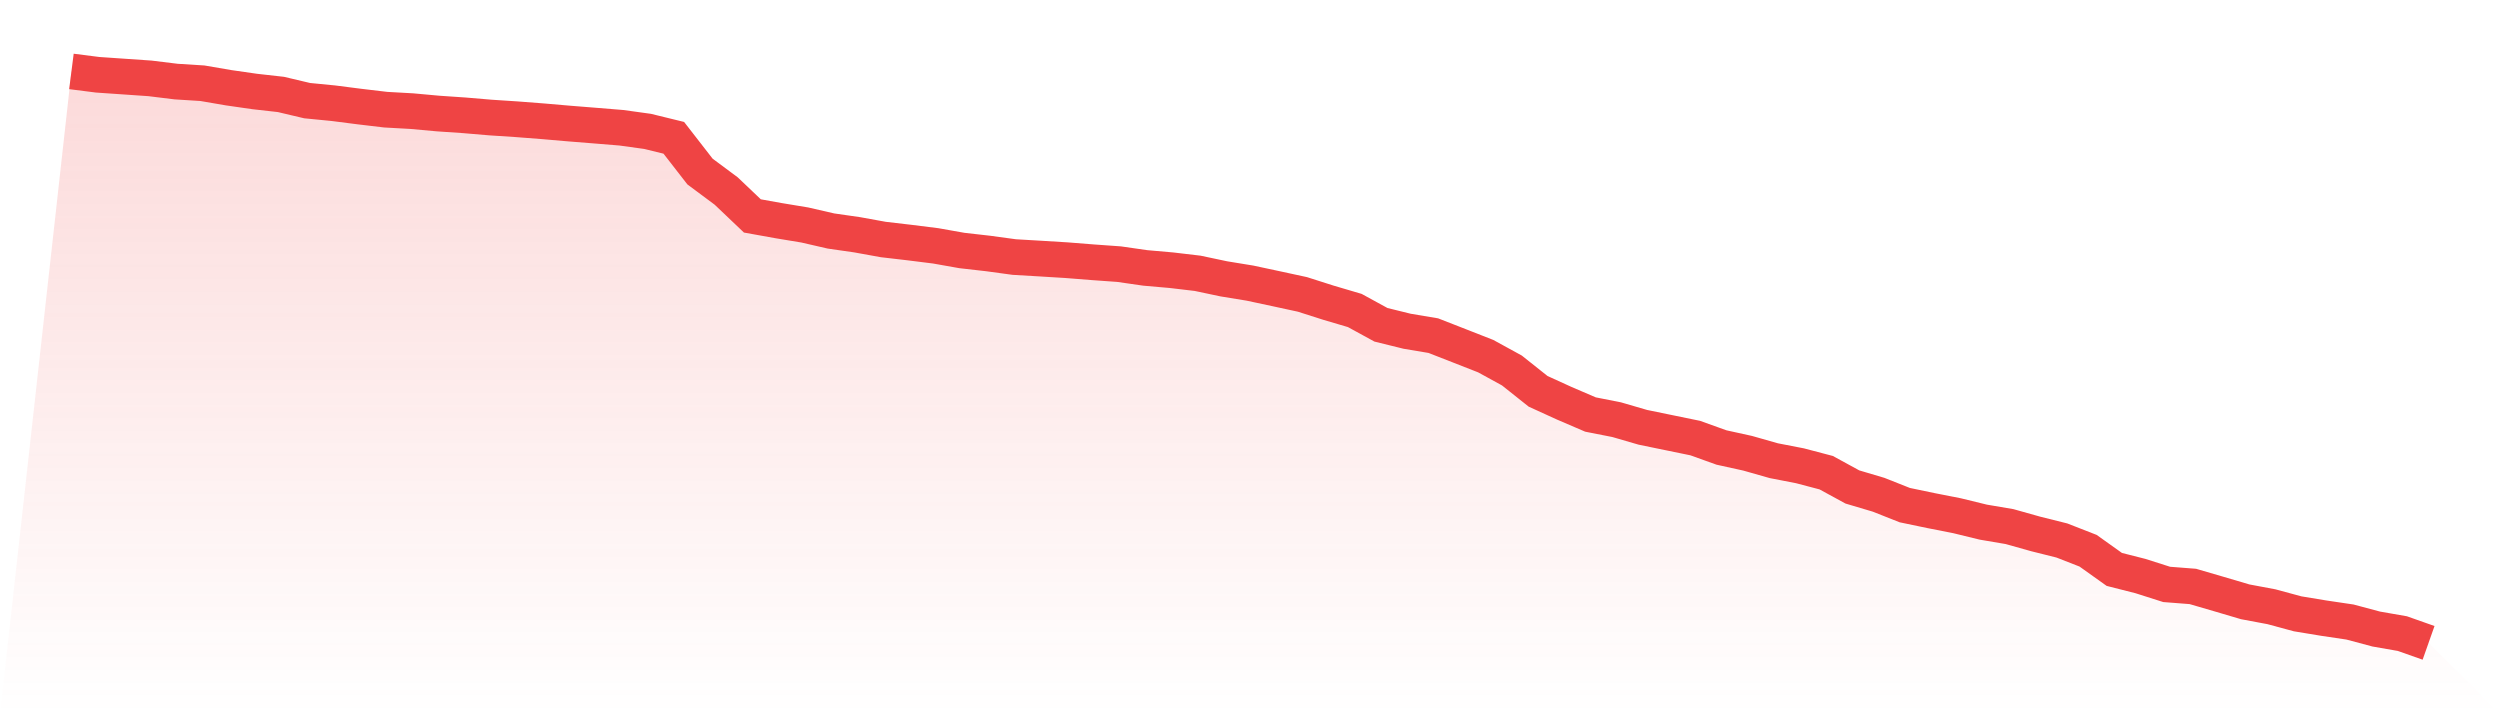
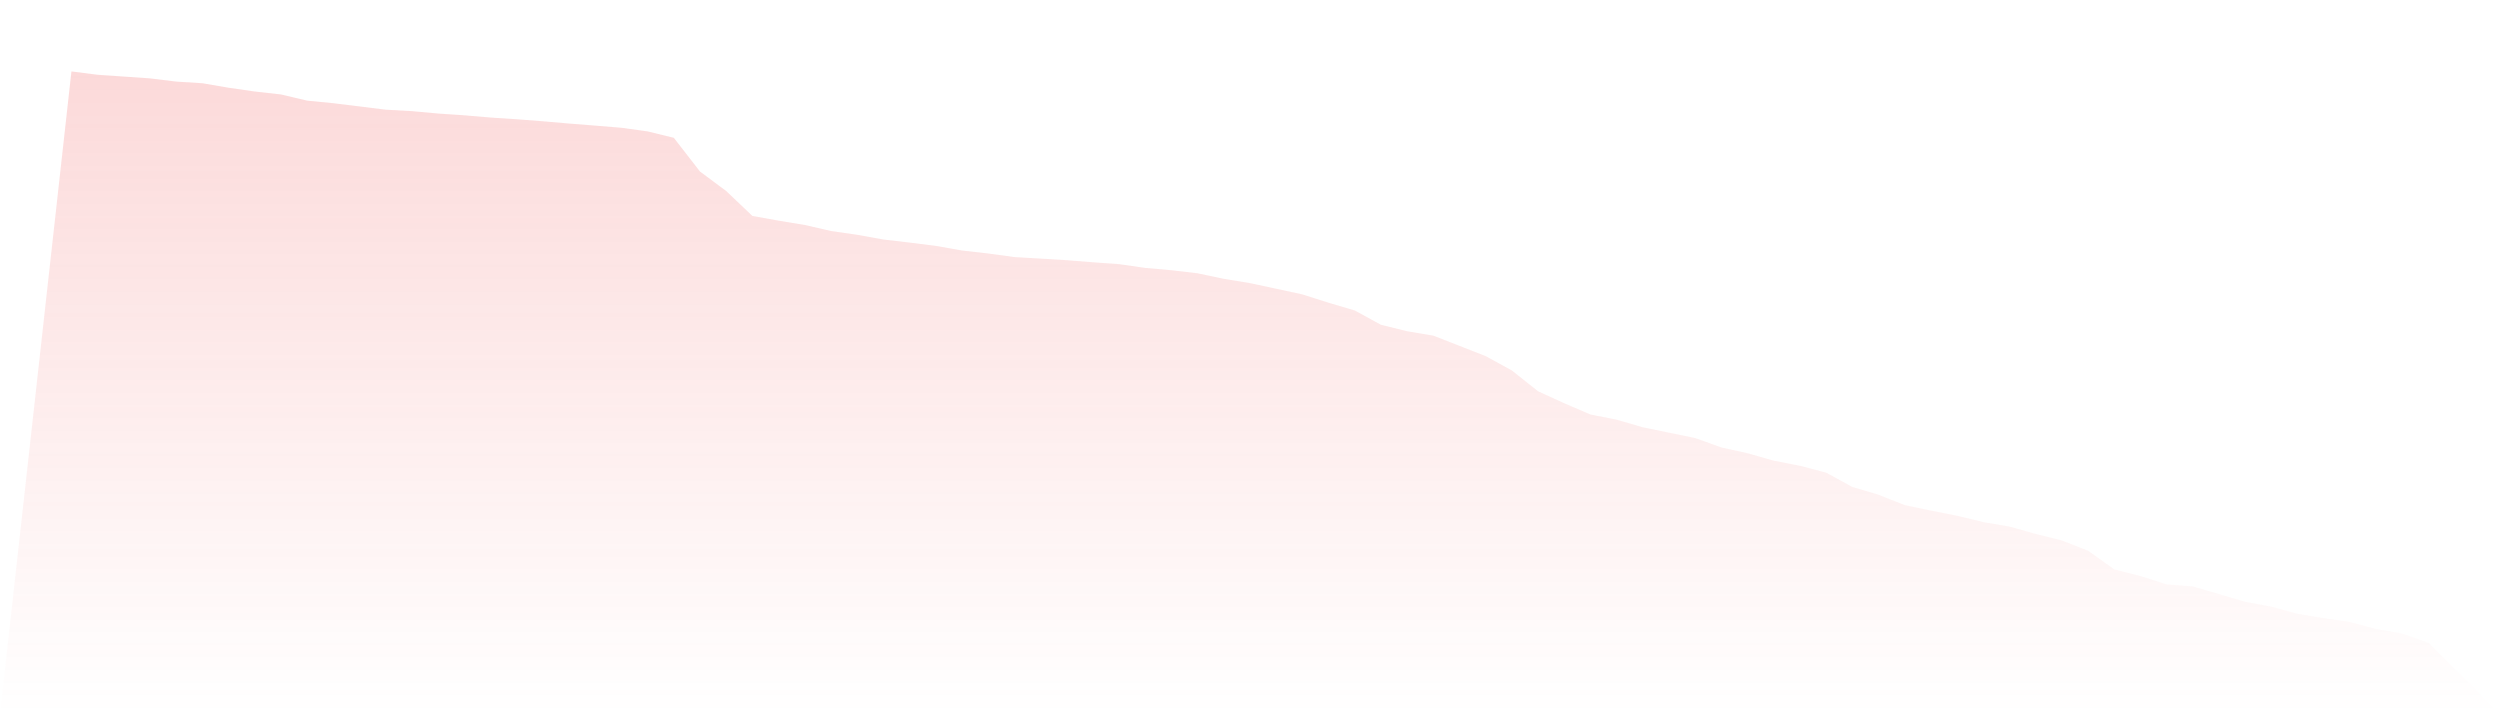
<svg xmlns="http://www.w3.org/2000/svg" viewBox="0 0 140 40">
  <defs>
    <linearGradient id="gradient" x1="0" x2="0" y1="0" y2="1">
      <stop offset="0%" stop-color="#ef4444" stop-opacity="0.2" />
      <stop offset="100%" stop-color="#ef4444" stop-opacity="0" />
    </linearGradient>
  </defs>
-   <path d="M4,4 L4,4 L5.467,4.187 L6.933,4.288 L8.4,4.389 L9.867,4.569 L11.333,4.661 L12.8,4.913 L14.267,5.124 L15.733,5.289 L17.2,5.636 L18.667,5.78 L20.133,5.968 L21.6,6.142 L23.067,6.224 L24.533,6.358 L26,6.458 L27.467,6.582 L28.933,6.678 L30.4,6.791 L31.867,6.918 L33.333,7.035 L34.8,7.155 L36.267,7.358 L37.733,7.717 L39.2,9.606 L40.667,10.697 L42.133,12.092 L43.6,12.356 L45.067,12.599 L46.533,12.936 L48,13.147 L49.467,13.413 L50.933,13.584 L52.4,13.768 L53.867,14.028 L55.333,14.195 L56.8,14.395 L58.267,14.481 L59.733,14.571 L61.2,14.687 L62.667,14.792 L64.133,15.003 L65.6,15.132 L67.067,15.305 L68.533,15.615 L70,15.855 L71.467,16.169 L72.933,16.486 L74.4,16.954 L75.867,17.387 L77.333,18.188 L78.8,18.55 L80.267,18.796 L81.733,19.369 L83.2,19.944 L84.667,20.748 L86.133,21.914 L87.6,22.583 L89.067,23.213 L90.533,23.502 L92,23.929 L93.467,24.231 L94.933,24.532 L96.4,25.059 L97.867,25.382 L99.333,25.799 L100.8,26.084 L102.267,26.47 L103.733,27.27 L105.2,27.706 L106.667,28.287 L108.133,28.593 L109.6,28.882 L111.067,29.24 L112.533,29.489 L114,29.901 L115.467,30.268 L116.933,30.841 L118.4,31.887 L119.867,32.26 L121.333,32.727 L122.8,32.841 L124.267,33.269 L125.733,33.702 L127.2,33.977 L128.667,34.374 L130.133,34.616 L131.6,34.834 L133.067,35.226 L134.533,35.482 L136,36 L140,40 L0,40 z" fill="url(#gradient)" />
-   <path d="M4,4 L4,4 L5.467,4.187 L6.933,4.288 L8.4,4.389 L9.867,4.569 L11.333,4.661 L12.8,4.913 L14.267,5.124 L15.733,5.289 L17.2,5.636 L18.667,5.78 L20.133,5.968 L21.6,6.142 L23.067,6.224 L24.533,6.358 L26,6.458 L27.467,6.582 L28.933,6.678 L30.4,6.791 L31.867,6.918 L33.333,7.035 L34.8,7.155 L36.267,7.358 L37.733,7.717 L39.2,9.606 L40.667,10.697 L42.133,12.092 L43.6,12.356 L45.067,12.599 L46.533,12.936 L48,13.147 L49.467,13.413 L50.933,13.584 L52.4,13.768 L53.867,14.028 L55.333,14.195 L56.8,14.395 L58.267,14.481 L59.733,14.571 L61.2,14.687 L62.667,14.792 L64.133,15.003 L65.6,15.132 L67.067,15.305 L68.533,15.615 L70,15.855 L71.467,16.169 L72.933,16.486 L74.4,16.954 L75.867,17.387 L77.333,18.188 L78.8,18.55 L80.267,18.796 L81.733,19.369 L83.2,19.944 L84.667,20.748 L86.133,21.914 L87.6,22.583 L89.067,23.213 L90.533,23.502 L92,23.929 L93.467,24.231 L94.933,24.532 L96.4,25.059 L97.867,25.382 L99.333,25.799 L100.8,26.084 L102.267,26.47 L103.733,27.27 L105.2,27.706 L106.667,28.287 L108.133,28.593 L109.6,28.882 L111.067,29.24 L112.533,29.489 L114,29.901 L115.467,30.268 L116.933,30.841 L118.4,31.887 L119.867,32.26 L121.333,32.727 L122.8,32.841 L124.267,33.269 L125.733,33.702 L127.2,33.977 L128.667,34.374 L130.133,34.616 L131.6,34.834 L133.067,35.226 L134.533,35.482 L136,36" fill="none" stroke="#ef4444" stroke-width="2" />
+   <path d="M4,4 L4,4 L5.467,4.187 L6.933,4.288 L8.4,4.389 L9.867,4.569 L11.333,4.661 L12.8,4.913 L14.267,5.124 L15.733,5.289 L17.2,5.636 L18.667,5.78 L21.6,6.142 L23.067,6.224 L24.533,6.358 L26,6.458 L27.467,6.582 L28.933,6.678 L30.4,6.791 L31.867,6.918 L33.333,7.035 L34.8,7.155 L36.267,7.358 L37.733,7.717 L39.2,9.606 L40.667,10.697 L42.133,12.092 L43.6,12.356 L45.067,12.599 L46.533,12.936 L48,13.147 L49.467,13.413 L50.933,13.584 L52.4,13.768 L53.867,14.028 L55.333,14.195 L56.8,14.395 L58.267,14.481 L59.733,14.571 L61.2,14.687 L62.667,14.792 L64.133,15.003 L65.6,15.132 L67.067,15.305 L68.533,15.615 L70,15.855 L71.467,16.169 L72.933,16.486 L74.4,16.954 L75.867,17.387 L77.333,18.188 L78.8,18.55 L80.267,18.796 L81.733,19.369 L83.2,19.944 L84.667,20.748 L86.133,21.914 L87.6,22.583 L89.067,23.213 L90.533,23.502 L92,23.929 L93.467,24.231 L94.933,24.532 L96.4,25.059 L97.867,25.382 L99.333,25.799 L100.8,26.084 L102.267,26.47 L103.733,27.27 L105.2,27.706 L106.667,28.287 L108.133,28.593 L109.6,28.882 L111.067,29.24 L112.533,29.489 L114,29.901 L115.467,30.268 L116.933,30.841 L118.4,31.887 L119.867,32.26 L121.333,32.727 L122.8,32.841 L124.267,33.269 L125.733,33.702 L127.2,33.977 L128.667,34.374 L130.133,34.616 L131.6,34.834 L133.067,35.226 L134.533,35.482 L136,36 L140,40 L0,40 z" fill="url(#gradient)" />
</svg>